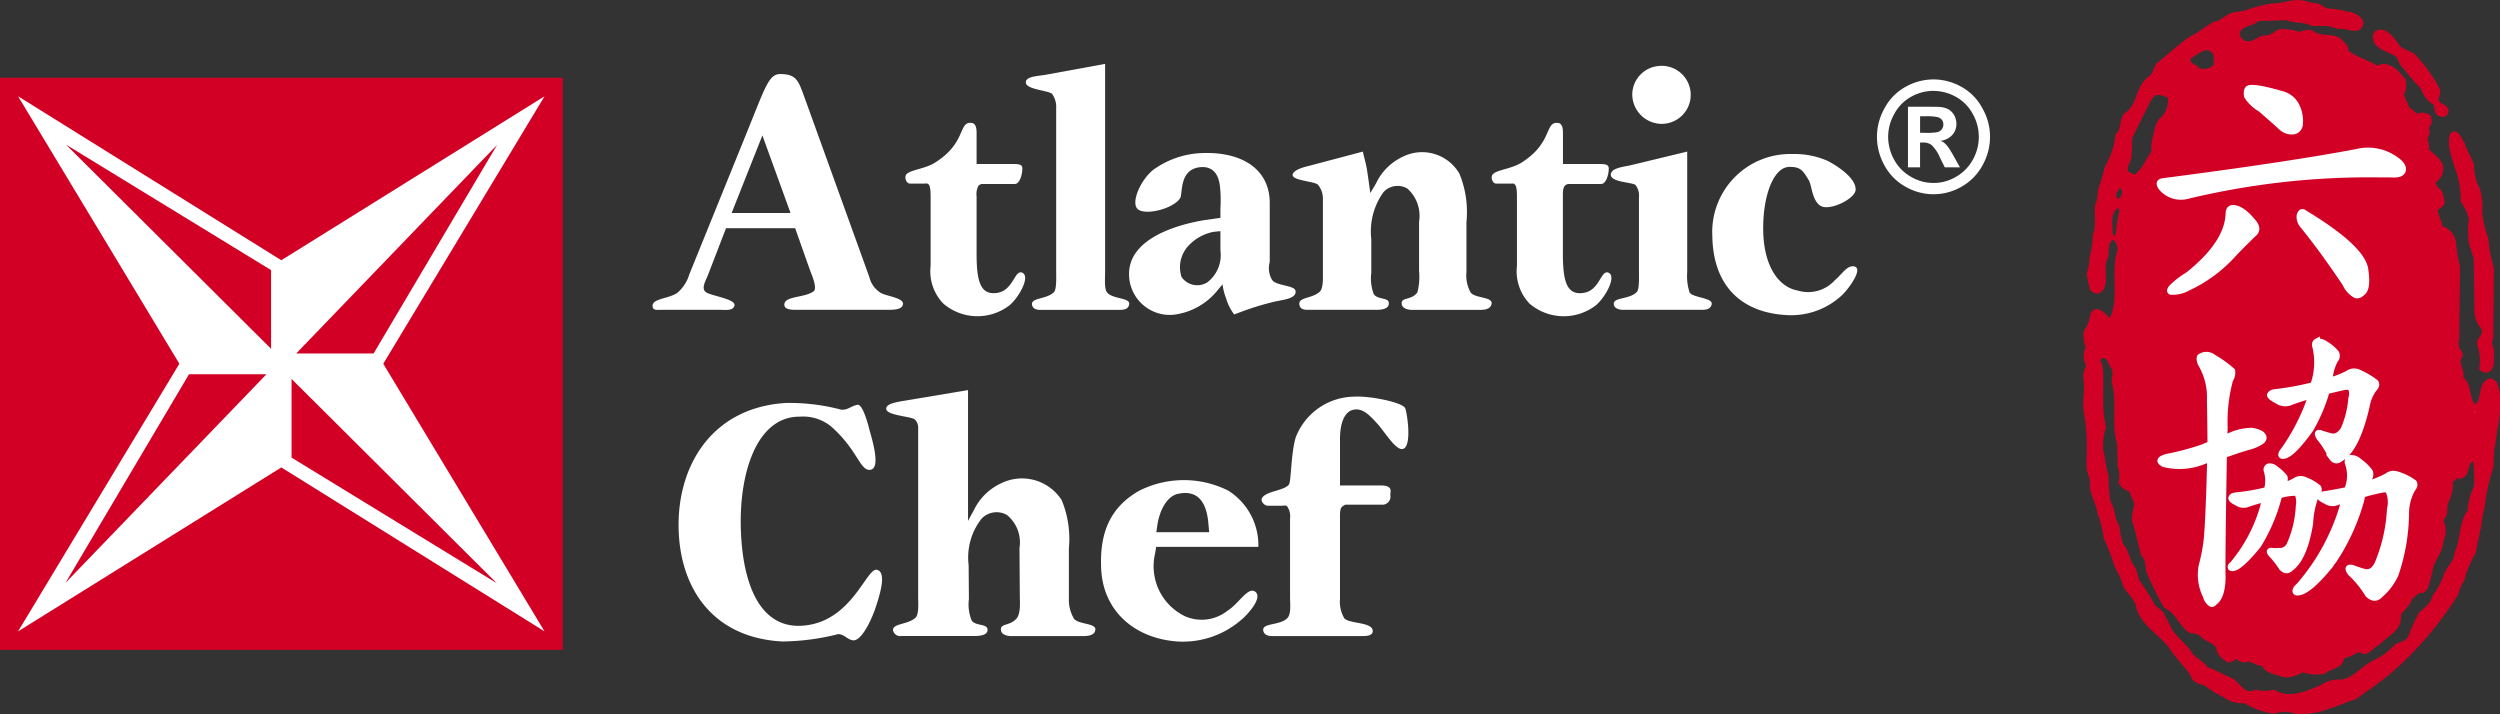
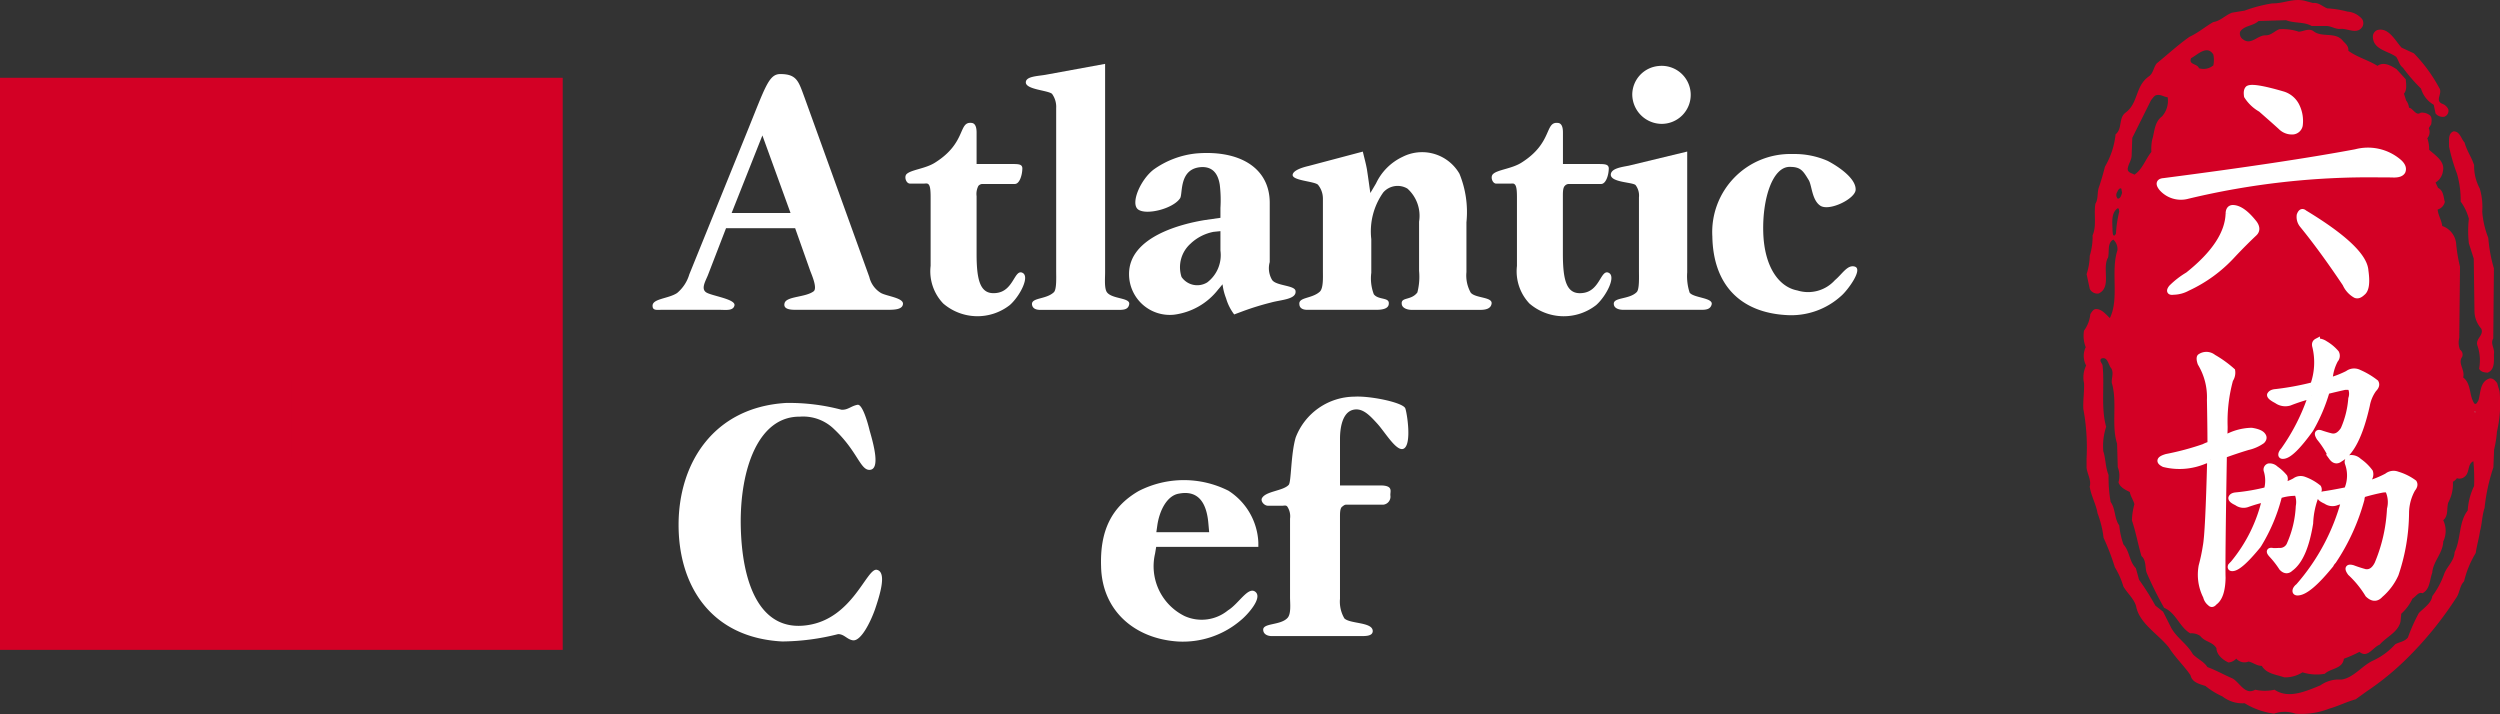
<svg xmlns="http://www.w3.org/2000/svg" viewBox="0 0 170 48.585" height="48.585" width="170">
  <rect x="0" y="0" width="170" height="48.585" fill="#333333" stroke="none" />
  <g transform="translate(-1123.942 -7877.854)" data-name="Group 454" id="Group_454">
    <g transform="translate(1123.942 7883.143)" data-name="Group 424" id="Group_424">
      <g transform="translate(0 0)" data-name="Group 421" id="Group_421">
        <rect fill="#d30025" height="38.902" width="38.264" data-name="Rectangle 193" id="Rectangle_193" />
        <path fill="#1a1311" transform="translate(-1242.242 -8036.125)" d="M1261.369,8055.571" data-name="Path 128" id="Path_128" />
      </g>
      <g transform="translate(1.229 1.258)" data-name="Group 423" id="Group_423">
        <g data-name="Group 422" id="Group_422">
-           <path fill="#fff" transform="translate(-1132.774 -7924.892)" d="M1132.774,7961.279l10.967-18.2-10.967-18.187,17.9,11.15,17.9-11.15-10.967,18.188,10.967,18.2-17.9-11.15Z" data-name="Path 129" id="Path_129" />
-         </g>
+           </g>
        <path fill-rule="evenodd" fill="#d30025" transform="translate(-1247.796 -8043.77)" d="M1266.393,8068.341v-5.351l13.954,13.891Z" data-name="Path 130" id="Path_130" />
        <path fill-rule="evenodd" fill="#d30025" transform="translate(-1249.767 -7945.304)" d="M1273.943,7962.791h-5.26l13.661-14.187Z" data-name="Path 131" id="Path_131" />
        <path fill-rule="evenodd" fill="#d30025" transform="translate(-1152.896 -7945.179)" d="M1170.1,7957v5.35l-13.951-13.888Z" data-name="Path 132" id="Path_132" />
        <path fill-rule="evenodd" fill="#d30025" transform="translate(-1152.719 -8041.798)" d="M1164.342,8060.7h5.266l-13.664,14.185Z" data-name="Path 133" id="Path_133" />
      </g>
    </g>
    <g transform="translate(1168.316 7882.193)" data-name="Group 429" id="Group_429">
      <g transform="translate(0 0)" data-name="Group 427" id="Group_427">
        <g transform="translate(1.766 22.191)" data-name="Group 425" id="Group_425">
          <path fill-rule="evenodd" fill="#fff" transform="translate(-1455.455 -8073.75)" d="M1468.949,8085.968c-.7-.167-1.639,3.344-4.764,3.768-3.141.444-4.438-2.727-4.5-6.858-.044-3.748,1.189-7.349,4.017-7.325a3.005,3.005,0,0,1,2.345.862c1.555,1.464,1.764,2.756,2.385,2.756.763,0,.3-1.7.016-2.682-.173-.728-.524-1.81-.823-1.743-.452.084-.658.369-1.1.333a13.837,13.837,0,0,0-3.767-.458c-4.933.3-7.3,4.109-7.3,8.29,0,4.137,2.2,7.674,7.05,7.929a15.865,15.865,0,0,0,3.8-.5c.423,0,.609.374,1.023.424.528.034,1.151-1.175,1.482-2.1C1469.143,8087.685,1469.636,8086.134,1468.949,8085.968Z" data-name="Path 134" id="Path_134" />
-           <path fill-rule="evenodd" fill="#fff" transform="translate(-1542.796 -8068.476)" d="M1569.7,8084.039a2.516,2.516,0,0,1-.361-1.4v-3.388a6.914,6.914,0,0,0-.49-3.3,3.207,3.207,0,0,0-4.106-1.146,3.851,3.851,0,0,0-1.861,1.825l-.4.736v-8.894l-4.443.742c-.473.09-1.1.188-1.12.51-.046.471,1.656.528,1.935.737a.782.782,0,0,1,.237.641v11.457c0,.418.069,1.178-.2,1.412-.541.462-1.552.36-1.508.848a.5.5,0,0,0,.562.377h4.918c.4,0,.946-.04.946-.417,0-.448-.792-.239-1.079-.636a2.9,2.9,0,0,1-.188-1.462l-.018-2.3a4.276,4.276,0,0,1,.878-3.164,1.413,1.413,0,0,1,1.726-.253,2.4,2.4,0,0,1,.853,2.245l.023,3.352c.016.418.043,1.158-.23,1.454-.492.528-1.117.3-1.052.783.023.284.383.4.673.4h4.939c.35,0,.762-.062.806-.417C1571.2,8084.312,1570.055,8084.421,1569.7,8084.039Z" data-name="Path 135" id="Path_135" />
          <path fill-rule="evenodd" fill="#fff" transform="translate(-1633.147 -8106.307)" d="M1670.582,8113.167a6.733,6.733,0,0,0-6.146,0c-1.9,1.1-2.633,2.773-2.555,5.124.061,3.034,2.306,4.912,5.2,5.107a6.051,6.051,0,0,0,4.327-1.467c.363-.292,1.488-1.479.969-1.906-.493-.4-1.126.8-1.868,1.256a2.826,2.826,0,0,1-2.935.395,3.776,3.776,0,0,1-2.024-4.248l.078-.466h6.946v-.3a4.4,4.4,0,0,0-2-3.495m-4.936,2.8.064-.447c.142-1.015.656-2.04,1.465-2.175,1.3-.252,1.862.589,2,1.916l.064.707Z" data-name="Path 136" id="Path_136" />
          <path fill-rule="evenodd" fill="#fff" transform="translate(-1700.666 -8071.18)" d="M1746.622,8071.623a4.311,4.311,0,0,0-3.99,2.779c-.339,1.16-.293,3.027-.475,3.219-.386.42-1.563.42-1.821.911-.1.208.16.507.411.507h.983c.119,0,.255-.052.337.065a1.206,1.206,0,0,1,.182.819v5.344c0,.418.09,1.14-.182,1.412-.491.514-1.7.321-1.642.825.026.284.3.4.589.4h5.948c.381,0,.911.025.911-.347-.016-.619-1.528-.474-1.928-.854a2.246,2.246,0,0,1-.3-1.333v-5.55c0-.272,0-.572.127-.7.092-.066.174-.152.287-.152h2.535a.548.548,0,0,0,.478-.629c-.023-.273.224-.679-.687-.679h-2.739V8074.5c0-.893.219-2.024,1.142-2.01.53.018.957.49,1.413.989.514.575,1.25,1.827,1.727,1.7.644-.19.265-2.519.154-2.769C1749.9,8072.012,1747.7,8071.559,1746.622,8071.623Z" data-name="Path 137" id="Path_137" />
        </g>
        <g data-name="Group 426" id="Group_426">
          <path fill-rule="evenodd" fill="#fff" transform="translate(-1442.768 -7913.34)" d="M1458.3,7928.925a1.731,1.731,0,0,1-.791-1.085l-4.4-12.19c-.409-1.1-.513-1.613-1.653-1.613-.786,0-1.018.87-2.28,3.979l-3.909,9.642a2.607,2.607,0,0,1-.831,1.268c-.6.4-1.735.376-1.665.911.014.293.339.232.591.232h3.976c.409,0,.917.086,1-.3.087-.423-1.473-.636-1.89-.867s-.093-.76.081-1.183l1.235-3.2h4.7l1.026,2.9c.114.3.49,1.163.24,1.383-.565.438-1.9.33-1.991.838-.085.382.385.427.725.427h6.24c.453,0,1.03,0,1.088-.366.095-.44-1.071-.548-1.494-.777m-10.153-5.44,2.091-5.274,1.914,5.274Z" data-name="Path 138" id="Path_138" />
          <path fill-rule="evenodd" fill="#fff" transform="translate(-1549.103 -7933.866)" d="M1574.184,7948.051c-.491-.1-.574,1.278-1.708,1.4-1.07.128-1.339-.783-1.339-2.666v-3.917a1.188,1.188,0,0,1,.122-.7.381.381,0,0,1,.256-.131h2.226c.314,0,.508-.6.508-1.081-.021-.256-.233-.276-.7-.276h-2.412v-2.139c0-.276-.049-.636-.349-.656-.9-.1-.339,1.339-2.435,2.674-.661.446-1.682.5-1.987.817-.165.191-.02.635.244.635h.937c.124,0,.235-.034.316.046.148.13.148.592.148.978v4.573a3.168,3.168,0,0,0,.858,2.558,3.567,3.567,0,0,0,4.524.107C1574.08,7949.68,1574.848,7948.219,1574.184,7948.051Z" data-name="Path 139" id="Path_139" />
          <path fill-rule="evenodd" fill="#fff" transform="translate(-1599.757 -7909.034)" d="M1630.68,7924.6c-.219-.239-.15-.955-.15-1.377v-14.184l-4.025.737c-.542.1-1.383.1-1.366.534.026.478,1.5.524,1.781.765a1.508,1.508,0,0,1,.283.966v11.078c0,.42.041,1.229-.15,1.44-.519.509-1.545.358-1.494.842.039.3.31.366.567.366h5.341c.322,0,.641-.024.7-.378C1632.262,7924.936,1631.061,7925.039,1630.68,7924.6Z" data-name="Path 140" id="Path_140" />
          <path fill-rule="evenodd" fill="#fff" transform="translate(-1643.161 -7946.594)" d="M1681.645,7961.917l.275-.331a3.859,3.859,0,0,0,.239.951,3.359,3.359,0,0,0,.553,1.1l.622-.232a18.4,18.4,0,0,1,1.885-.579c.658-.189,1.766-.207,1.662-.8-.068-.382-1.349-.328-1.6-.75a1.552,1.552,0,0,1-.152-1.2v-4.025c0-2.375-2.035-3.6-4.976-3.364a6.033,6.033,0,0,0-2.923,1.1c-.9.7-1.564,2.268-1.073,2.694.527.44,2.407-.024,2.879-.749.195-.3-.107-2.053,1.485-2.116.875-.018,1.125.657,1.212,1.212a8.734,8.734,0,0,1,.044,1.563v.676l-1.053.15c-1.592.258-5.182,1.143-5.162,3.688a2.771,2.771,0,0,0,3.051,2.75,4.523,4.523,0,0,0,3.033-1.744m-1.861-3.126a3.147,3.147,0,0,1,1.525-.765l.467-.047v1.32a2.328,2.328,0,0,1-.9,2.166,1.294,1.294,0,0,1-1.746-.371A2.145,2.145,0,0,1,1679.783,7958.791Z" data-name="Path 141" id="Path_141" />
          <path fill-rule="evenodd" fill="#fff" transform="translate(-1711.976 -7945.946)" d="M1757.221,7954.165a1.49,1.49,0,0,1,.339.951v4.91c0,.42.041,1.186-.214,1.417-.537.485-1.449.36-1.387.854.012.275.25.378.531.378h4.683c.357,0,.868-.045.868-.428.032-.443-.717-.225-1.021-.634a3.027,3.027,0,0,1-.17-1.458v-2.286a4.573,4.573,0,0,1,.817-3.181,1.3,1.3,0,0,1,1.641-.255,2.482,2.482,0,0,1,.791,2.247v3.347a4.272,4.272,0,0,1-.116,1.467c-.426.565-1.124.294-1.062.783.018.27.36.4.67.4h4.694c.317,0,.7-.068.746-.428.06-.46-1.093-.356-1.418-.739a2.378,2.378,0,0,1-.293-1.4v-3.388a6.868,6.868,0,0,0-.475-3.3,2.932,2.932,0,0,0-3.877-1.145,3.759,3.759,0,0,0-1.795,1.8l-.388.656c-.088-.612-.136-.992-.235-1.633-.087-.458-.167-.72-.276-1.184l-3.692.978c-.456.105-1.032.3-1.079.588C1755.443,7953.887,1756.952,7953.927,1757.221,7954.165Z" data-name="Path 142" id="Path_142" />
          <path fill-rule="evenodd" fill="#fff" transform="translate(-1795.677 -7933.866)" d="M1853.047,7942.013h.939c.131,0,.235-.034.314.046.156.13.156.592.156.978v4.573a3.188,3.188,0,0,0,.85,2.558,3.579,3.579,0,0,0,4.532.107c.684-.594,1.45-2.055.786-2.223-.485-.1-.568,1.278-1.7,1.4-1.073.128-1.345-.783-1.345-2.666v-3.917c0-.261,0-.571.128-.7a.364.364,0,0,1,.258-.131h2.215c.322,0,.52-.6.52-1.081-.03-.256-.242-.276-.717-.276h-2.4v-2.139c0-.276-.046-.636-.345-.656-.9-.1-.345,1.339-2.433,2.674-.661.446-1.694.5-1.989.817C1852.635,7941.569,1852.792,7942.013,1853.047,7942.013Z" data-name="Path 143" id="Path_143" />
          <path fill-rule="evenodd" fill="#fff" transform="translate(-1845.825 -7945.946)" d="M1912.665,7954.186a1.176,1.176,0,0,1,.235.84v5c0,.42.037,1.243-.149,1.44-.513.525-1.62.337-1.56.83.021.275.343.378.638.378h5.318c.3,0,.618-.024.7-.378.086-.449-1.23-.429-1.5-.789a3.586,3.586,0,0,1-.166-1.378v-8.216l-3.973.96c-.513.1-1.224.188-1.224.627C1911.021,7954.012,1912.427,7953.991,1912.665,7954.186Z" data-name="Path 144" id="Path_144" />
          <path fill-rule="evenodd" fill="#fff" transform="translate(-1854.806 -7909.957)" d="M1923.378,7914.04a1.973,1.973,0,1,0-.171-3.933,1.964,1.964,0,0,0-1.781,1.923A2.014,2.014,0,0,0,1923.378,7914.04Z" data-name="Path 145" id="Path_145" />
          <path fill-rule="evenodd" fill="#fff" transform="translate(-1888.483 -7946.964)" d="M1965.662,7964.054a5.052,5.052,0,0,0,3.661-1.32c.413-.356,1.494-1.8.914-1.98-.5-.151-.848.5-1.354.922a2.451,2.451,0,0,1-2.553.7c-1.229-.229-2.251-1.566-2.32-3.958-.064-2.328.653-4.469,1.812-4.445.749,0,.9.278,1.285.907.212.363.212,1.355.786,1.734.615.4,2.4-.481,2.4-1.1.014-.777-1.2-1.581-1.891-1.943a5.582,5.582,0,0,0-2.38-.472,5.309,5.309,0,0,0-5.473,5.62C1960.609,7962.021,1962.485,7963.905,1965.662,7964.054Z" data-name="Path 146" id="Path_146" />
        </g>
      </g>
      <g transform="translate(83.26 1.067)" data-name="Group 428" id="Group_428">
-         <path fill="#fff" transform="translate(-2040.988 -7916.705)" d="M2044.834,7916.7a3.863,3.863,0,0,1,1.891.5,3.557,3.557,0,0,1,1.42,1.441,3.893,3.893,0,0,1,.531,1.957,3.962,3.962,0,0,1-.514,1.949,3.675,3.675,0,0,1-1.418,1.444,3.8,3.8,0,0,1-3.823,0,3.63,3.63,0,0,1-1.423-1.444,3.981,3.981,0,0,1-.51-1.949,3.933,3.933,0,0,1,.525-1.957,3.562,3.562,0,0,1,1.426-1.441A3.863,3.863,0,0,1,2044.834,7916.7Zm0,.777a3.109,3.109,0,0,0-1.518.4,2.874,2.874,0,0,0-1.142,1.154,3.175,3.175,0,0,0-.426,1.572,3.263,3.263,0,0,0,.411,1.561,2.923,2.923,0,0,0,1.14,1.156,3,3,0,0,0,3.065,0,2.994,2.994,0,0,0,1.139-1.156,3.161,3.161,0,0,0-.011-3.132,2.877,2.877,0,0,0-1.148-1.154A3.114,3.114,0,0,0,2044.834,7917.482Zm-1.738,5.2v-4.118h.823c.772,0,1.2,0,1.3.012a1.479,1.479,0,0,1,.634.163,1.116,1.116,0,0,1,.386.4,1.2,1.2,0,0,1,.151.589,1.105,1.105,0,0,1-.287.76,1.3,1.3,0,0,1-.8.394.766.766,0,0,1,.287.16,1.872,1.872,0,0,1,.273.313c.029.038.136.206.306.5l.462.829H2045.6l-.331-.669a2.584,2.584,0,0,0-.565-.847.92.92,0,0,0-.575-.174h-.211v1.69Zm.823-2.346h.333a4.139,4.139,0,0,0,.879-.052.539.539,0,0,0,.27-.2.5.5,0,0,0,.1-.313.534.534,0,0,0-.089-.307.572.572,0,0,0-.28-.191,3.59,3.59,0,0,0-.879-.062h-.333Z" data-name="Path 147" id="Path_147" />
-       </g>
+         </g>
    </g>
    <g transform="translate(1265.614 7877.854)" data-name="Group 432" id="Group_432">
      <g transform="translate(0)" data-name="Group 430" id="Group_430">
        <path fill="#d30025" transform="translate(-2141.853 -7877.854)" d="M2170.153,7904.471l-.165-.565c-.125-.168-.291-.359-.532-.313-.651.221-.58.978-.745,1.494-.07.094-.119.29-.267.217-.382-.539-.194-1.343-.768-1.785.144-.514-.383-.956-.072-1.393a.4.4,0,0,0-.143-.493,1.293,1.293,0,0,1-.05-.8l.05-4.847a10.534,10.534,0,0,1-.267-1.612,1.406,1.406,0,0,0-.94-1.152c-.049-.391-.285-.756-.313-1.122a.676.676,0,0,0,.487-.523c-.1-.339-.078-.75-.459-.95l-.171-.362a1.061,1.061,0,0,0,.5-.764c.168-.681-.548-1.1-.936-1.463a2.19,2.19,0,0,0-.123-.784.659.659,0,0,0,.1-.687l.165-.265c.025-.177.069-.442-.074-.594a.857.857,0,0,0-.649-.19c-.31.246-.5-.293-.789-.342a.95.95,0,0,0-.195-.491l-.147-.463c.217-.246.147-.662.121-.979l-.626-.687c-.36-.223-.861-.536-1.293-.223-.629-.391-1.375-.583-1.984-1.026.032-.293-.16-.459-.354-.655-.5-.665-1.415-.22-2-.665-.311-.243-.676,0-1.009.024a3.544,3.544,0,0,0-1.322-.172c-.34.123-.575.445-.993.418-.528.026-.954.688-1.488.27a.467.467,0,0,1-.193-.516c.292-.441.86-.366,1.256-.729l1.87-.054c.557.223,1.23.095,1.738.394h1.009c.339,0,.606.241.986.194.5-.02,1.13.416,1.471-.171a.518.518,0,0,0-.029-.487,1.456,1.456,0,0,0-1.009-.516,6.773,6.773,0,0,0-1.372-.22c-.308-.121-.577-.412-.961-.362l-.549-.148c-.8-.2-1.448.191-2.217.171a9.883,9.883,0,0,0-1.881.491l-.865.142c-.455.174-.791.567-1.273.638-.555.319-1.035.736-1.613,1-.771.542-1.493,1.207-2.236,1.813-.217.27-.217.659-.53.881-.937.659-.7,1.786-1.563,2.448-.527.366-.214,1.1-.7,1.491a5.466,5.466,0,0,1-.723,2.2c-.12.483-.264.974-.432,1.464-.1.342-.023.757-.217,1.053-.122.684.1,1.516-.192,2.151a4.4,4.4,0,0,1-.193,1.392,4.311,4.311,0,0,1-.214,1.25l.214,1a.58.58,0,0,0,.6.316c.911-.414.215-1.734.645-2.444.1-.416-.067-1,.36-1.223a.867.867,0,0,1,.275.736c-.467,1.415.139,3.277-.511,4.6-.29-.268-.553-.613-.942-.613-.188,0-.305.221-.386.345a2.3,2.3,0,0,1-.43,1.124,2.088,2.088,0,0,0,.116,1.125,1.368,1.368,0,0,0,.029,1.247,1.819,1.819,0,0,0-.145,1.195c.027.565-.076,1.152-.046,1.761a14.392,14.392,0,0,1,.218,3.381v.607c.045.442.338.832.214,1.294.1.642.429,1.178.534,1.811a6.953,6.953,0,0,1,.409,1.665,16.333,16.333,0,0,1,.768,2.005,5.3,5.3,0,0,1,.574,1.294c.264.467.723.835.87,1.351.214,1.172,1.49,1.883,2.232,2.813.407.656,1.035,1.247,1.467,1.88.1.494.633.608,1.013.731a5.356,5.356,0,0,0,1.158.713,2.208,2.208,0,0,0,1.511.463,5.094,5.094,0,0,0,2,.708,2.17,2.17,0,0,1,1.447,0,5.16,5.16,0,0,0,2.3-.338c.605-.172,1.183-.464,1.806-.638l.743-.537a18.558,18.558,0,0,0,2.7-2.2,24.21,24.21,0,0,0,3.37-4.132c.267-.342.238-.83.554-1.151a6.659,6.659,0,0,1,.795-1.928c.066-.492.217-.975.29-1.49.139-.491.139-1.076.31-1.572a12.682,12.682,0,0,1,.6-2.761l.046-1.2a7.673,7.673,0,0,0,.195-1.224A8.461,8.461,0,0,0,2170.153,7904.471Zm-20.978-22.663c.438-.223,1.084-.929,1.514-.244a1.841,1.841,0,0,1,0,.734,1.035,1.035,0,0,1-.983.194C2149.613,7882.17,2148.98,7882.272,2149.175,7881.808Zm-4.042,6.594.043-1.174,1.278-2.566c.116-.125.214-.322.386-.342.29-.052.479.122.743.148a1.6,1.6,0,0,1-.383,1.3c-.531.389-.5,1.049-.676,1.61a3.346,3.346,0,0,0-.049.809c-.407.492-.6,1.178-1.154,1.544-.145-.1-.481-.125-.455-.416C2144.912,7888.991,2145.133,7888.745,2145.133,7888.4Zm-.989,2.52c.046-.1.148-.316.287-.244l.051.293c-.051.143-.1.392-.292.392A.361.361,0,0,1,2144.144,7890.922Zm-.076,2.79a.255.255,0,0,1-.122.168c-.113-.023-.09-.194-.113-.319,0-.54-.128-1.195.339-1.54.119-.023.09.125.119.22A7.923,7.923,0,0,0,2144.068,7893.712Zm24.353,17.19a4.42,4.42,0,0,0-.435,1.665c-.624.8-.453,1.957-.893,2.833-.015.6-.531.98-.716,1.5a5.592,5.592,0,0,1-.8,1.491c-.069.49-.571.8-.913,1.15a11.594,11.594,0,0,0-.743,1.659c-.241.3-.574.3-.867.467a4.612,4.612,0,0,1-1.49,1.1c-.77.347-1.347,1.2-2.19,1.3a2.153,2.153,0,0,0-1.413.395c-.921.367-2.148.952-3.111.293a3.011,3.011,0,0,1-1.317,0c-.679.392-1.035-.464-1.525-.76-.571-.241-1.125-.56-1.725-.78-.244-.391-.676-.543-.993-.883-.384-.684-1.084-1.1-1.464-1.782l-.554-1.1-.528-.418a18.015,18.015,0,0,0-1.11-1.761l-.215-.781c-.459-.467-.409-1.128-.844-1.616a5.422,5.422,0,0,1-.284-1.293c-.345-.463-.244-1.125-.586-1.592a9.647,9.647,0,0,1-.141-1.837c-.216-.512-.192-1.1-.358-1.611a4.12,4.12,0,0,1,.195-1.665c-.368-1.273-.1-2.813-.246-4.176-.023-.148-.262-.325-.073-.467.435-.148.456.438.673.678.17.322,0,.645.028.981.389,1.269-.046,2.888.36,4.131l.046,1.6a1.607,1.607,0,0,1,.049,1.025c.1.341.461.513.771.663.043.293.238.534.311.83a4.517,4.517,0,0,0-.168,1.1c.267.789.41,1.62.649,2.427.317.264.244.731.34,1.1a23.784,23.784,0,0,0,1.2,2.417c.818.346,1.034,1.3,1.777,1.737a1.04,1.04,0,0,1,.676.174c.313.415.842.391,1.106.836,0,.435.435.8.819.971a.808.808,0,0,0,.528-.264.736.736,0,0,0,.837.2c.316.069.554.294.9.294.333.561.983.581,1.52.781a2.163,2.163,0,0,0,1.244-.343,3.183,3.183,0,0,0,1.519.1c.41-.388,1.2-.316,1.3-1.024a8.762,8.762,0,0,0,1.059-.467c.55.467.911-.321,1.373-.489.458-.536,1.246-.833,1.418-1.569l.049-.534a3.2,3.2,0,0,0,.763-1.029c.221-.119.409-.487.678-.362.524-.271.482-.909.667-1.395.053-.78.725-1.323.748-2.129a1.677,1.677,0,0,0,0-1.444c.369-.316.216-.781.34-1.2a2.632,2.632,0,0,0,.315-1.415.828.828,0,0,0,.278-.244.506.506,0,0,0,.491-.076c.406-.272.191-.884.626-1.076A13.484,13.484,0,0,1,2168.421,7910.9Zm.05-5.011v-.076c.023,0,.023.047.023.076Z" data-name="Path 148" id="Path_148" />
        <path fill="#d30025" transform="translate(-2263.614 -7890.3)" d="M2284.887,7894.17c.168.245.195.541.458.737a11.386,11.386,0,0,0,1.226,1.418,1.877,1.877,0,0,0,.865,1.1l.124.592a.637.637,0,0,0,.6.22.43.43,0,0,0,.267-.5.7.7,0,0,0-.432-.386c-.508-.243.093-.707-.2-1.1a10.4,10.4,0,0,0-1.707-2.323l-.839-.388c-.411-.441-.867-1.392-1.635-1.2a.477.477,0,0,0-.317.441C2283.3,7893.684,2284.336,7893.753,2284.887,7894.17Z" data-name="Path 149" id="Path_149" />
        <path fill="#d30025" transform="translate(-2295.612 -7933.106)" d="M2321.017,7944.924a6.456,6.456,0,0,1,.248,1.886,3.49,3.49,0,0,1,.557,1.171,7.585,7.585,0,0,0,0,1.667l.333,1.049.049,3.547a1.814,1.814,0,0,0,.455,1.2c.218.464-.405.681-.258,1.148a3.089,3.089,0,0,1,.119,1.586c.116.226.339.247.574.27.5-.195.432-.777.432-1.273.066-.385-.263-.71-.044-1.05l.044-4.767a10.194,10.194,0,0,1-.383-2.077,6.125,6.125,0,0,1-.412-1.79,4.348,4.348,0,0,0-.167-1.563,3.239,3.239,0,0,1-.384-1.591c-.17-.537-.5-.978-.649-1.542-.239-.242-.31-.758-.749-.758-.409.151-.287.665-.31,1.023A12.5,12.5,0,0,0,2321.017,7944.924Z" data-name="Path 150" id="Path_150" />
        <path fill="#fff" transform="translate(-2306.488 -8050.802)" d="M2333.106,8078.765v.075h.023C2333.129,8078.812,2333.129,8078.765,2333.106,8078.765Z" data-name="Path 151" id="Path_151" />
      </g>
      <g transform="translate(5.181 5.978)" data-name="Group 431" id="Group_431">
        <path stroke-width="0.402" stroke="#fff" fill="#fff" transform="translate(-2179.082 -7920.808)" d="M2185.953,7922.246a2.657,2.657,0,0,1-.931-.887c-.037-.249-.014-.406.079-.5.214-.14.988-.015,2.331.376a1.53,1.53,0,0,1,.977.827,2.294,2.294,0,0,1,.206,1.291.526.526,0,0,1-.441.417,1.051,1.051,0,0,1-.853-.316c-.49-.446-.952-.846-1.368-1.213m-6.581,4.9q8.322-1.078,13.049-1.963a3.228,3.228,0,0,1,2.909.65c.27.229.36.452.27.657-.082.148-.288.224-.623.215s-.641-.009-.972-.009a52.811,52.811,0,0,0-13.009,1.457,1.732,1.732,0,0,1-1.757-.514c-.247-.3-.2-.47.133-.493m4.4,2.187c.013-.232.106-.348.278-.357.432,0,.925.351,1.472,1.05q.287.408-.008.679c-.45.424-.934.907-1.455,1.461a9.606,9.606,0,0,1-3.078,2.253,2.055,2.055,0,0,1-.959.258c-.255.039-.3-.063-.128-.281a5.7,5.7,0,0,1,1.117-.864q2.714-2.159,2.761-4.2m5.008.782a.858.858,0,0,1-.174-.646c.084-.229.188-.276.322-.154,2.711,1.638,4.094,2.958,4.153,3.935.116.809.043,1.3-.2,1.482-.179.171-.324.228-.47.171a1.626,1.626,0,0,1-.693-.766Q2190.147,7931.784,2188.783,7930.114Z" data-name="Path 152" id="Path_152" />
        <path stroke-width="0.402" stroke="#fff" fill="#fff" transform="translate(-2179.407 -8027.37)" d="M2182.836,8052.64a2.094,2.094,0,0,0-.386.1,4.359,4.359,0,0,1-2.743.214c-.38-.188-.32-.348.175-.493a18.555,18.555,0,0,0,2.54-.681,1.947,1.947,0,0,1,.441-.17c0-.125,0-1.135-.037-3.022a4.459,4.459,0,0,0-.635-2.494c-.078-.229-.082-.374-.035-.436a.748.748,0,0,1,.908.033,7.579,7.579,0,0,1,1.282.922.854.854,0,0,1-.14.6,10.776,10.776,0,0,0-.374,3.193c0,.29-.017.56-.028.818a3.749,3.749,0,0,1,1.856-.542c.414.064.672.175.77.334.082.112.063.229-.056.354a2.7,2.7,0,0,1-.968.426c-.591.177-1.131.362-1.626.541q-.124,7.423-.087,8.344c-.018.867-.2,1.42-.563,1.672-.1.129-.2.149-.281.051a.769.769,0,0,1-.284-.45,3.256,3.256,0,0,1-.3-2.088,12.114,12.114,0,0,0,.283-1.344c.115-.587.209-2.55.295-5.881m6.87-4.341a12.281,12.281,0,0,0-1.471.476,1,1,0,0,1-.876-.151c-.313-.159-.463-.291-.452-.383.058-.113.186-.179.406-.194a18.866,18.866,0,0,0,2.533-.469,4.623,4.623,0,0,0,.142-2.61c-.054-.177-.02-.293.114-.363a.9.9,0,0,1,.557.165,2.886,2.886,0,0,1,.748.624.408.408,0,0,1-.063.467,3.263,3.263,0,0,0-.385,1.413,6.733,6.733,0,0,0,1.229-.477.725.725,0,0,1,.764-.072,5.232,5.232,0,0,1,1.145.679c.076.137.032.284-.136.453a2.667,2.667,0,0,0-.464,1.093c-.453,2.016-1.067,3.223-1.821,3.646-.209.17-.4.132-.575-.11a6.06,6.06,0,0,0-.832-1.324c-.189-.307-.134-.409.16-.29.19.061.393.125.608.177.331.086.607-.061.865-.45a6.339,6.339,0,0,0,.528-2.1,1.034,1.034,0,0,0-.027-.739c-.04-.052-.191-.073-.426-.055-.394.09-.8.183-1.212.287a11.644,11.644,0,0,1-1.05,2.5.135.135,0,0,0-.058.1c-.861,1.194-1.476,1.789-1.852,1.8-.119.012-.157-.037-.119-.165a.634.634,0,0,1,.136-.206,13.985,13.985,0,0,0,1.885-3.726m-3.144,7.036a9.9,9.9,0,0,0-1.215.353.759.759,0,0,1-.7-.118c-.264-.116-.389-.233-.371-.319.038-.1.139-.158.317-.173a13.527,13.527,0,0,0,2.093-.363.086.086,0,0,1,.023-.06,2.355,2.355,0,0,0-.023-1.238.227.227,0,0,1,.14-.308.563.563,0,0,1,.453.161,3.029,3.029,0,0,1,.614.562.382.382,0,0,1-.1.415.578.578,0,0,0-.07.206,4.513,4.513,0,0,0,.865-.349.656.656,0,0,1,.643-.093,3.3,3.3,0,0,1,.963.545.314.314,0,0,1-.1.392,5.688,5.688,0,0,0-.453,2.024c-.258,1.591-.7,2.616-1.346,3.08-.182.18-.385.162-.582-.047a6.41,6.41,0,0,0-.682-.878c-.214-.229-.179-.319.082-.264a3.4,3.4,0,0,0,.4-.009.717.717,0,0,0,.746-.471,7.185,7.185,0,0,0,.6-2.554,1.574,1.574,0,0,0-.078-.861c-.026-.052-.14-.072-.34-.052a3.542,3.542,0,0,0-.919.176.309.309,0,0,0-.029.146,11.858,11.858,0,0,1-1.342,3.164.141.141,0,0,0-.067.1q-1.244,1.519-1.729,1.529c-.113.005-.142-.046-.113-.143a1.714,1.714,0,0,1,.152-.159,10.534,10.534,0,0,0,2.174-4.4m5.414.052c-.188.063-.366.116-.539.174a.76.76,0,0,1-.728-.084c-.275-.123-.406-.223-.391-.307.04-.1.142-.157.324-.173.468-.072.967-.167,1.488-.272a2.442,2.442,0,0,0,.068-1.809.277.277,0,0,1,.179-.371.752.752,0,0,1,.571.217,3.179,3.179,0,0,1,.754.729.529.529,0,0,1-.111.512,1.163,1.163,0,0,0-.156.337,6.862,6.862,0,0,0,1.42-.562.706.706,0,0,1,.705-.113,3.647,3.647,0,0,1,1.128.557c.073.122.038.266-.1.432a3.4,3.4,0,0,0-.434,1.656,13.286,13.286,0,0,1-.708,4.138,3.98,3.98,0,0,1-1.047,1.4c-.25.281-.528.272-.833-.021a6.863,6.863,0,0,0-1.194-1.468c-.223-.308-.168-.419.154-.331a8.913,8.913,0,0,0,.855.276c.345.044.614-.139.823-.554a10.989,10.989,0,0,0,.851-3.732,1.93,1.93,0,0,0-.122-1.288c-.043-.042-.161-.057-.363-.037a13.123,13.123,0,0,0-1.348.331.686.686,0,0,0-.1.331,14.27,14.27,0,0,1-1.915,4.2.886.886,0,0,0-.177.25c-1.017,1.249-1.766,1.884-2.256,1.887-.131,0-.173-.066-.125-.2a.551.551,0,0,1,.182-.211A14.529,14.529,0,0,0,2191.976,8055.386Z" data-name="Path 153" id="Path_153" />
      </g>
    </g>
  </g>
</svg>